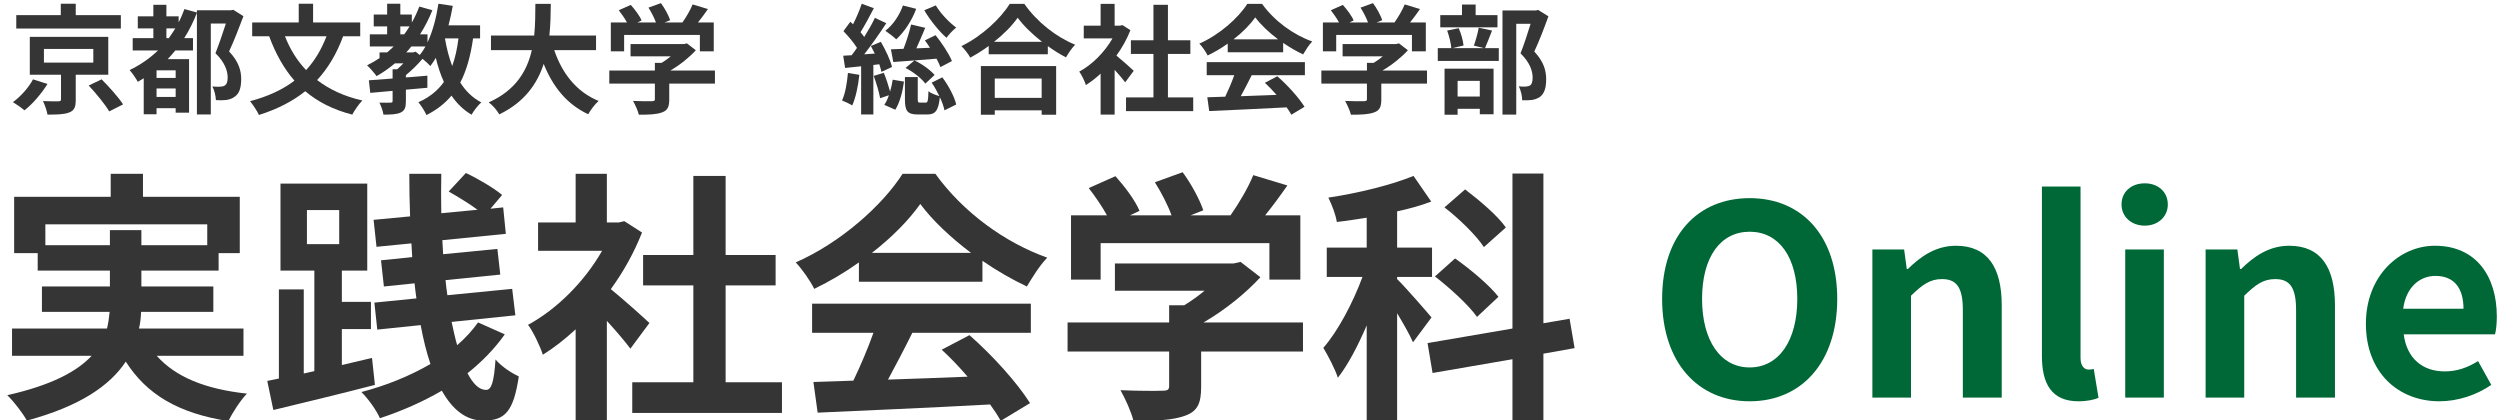
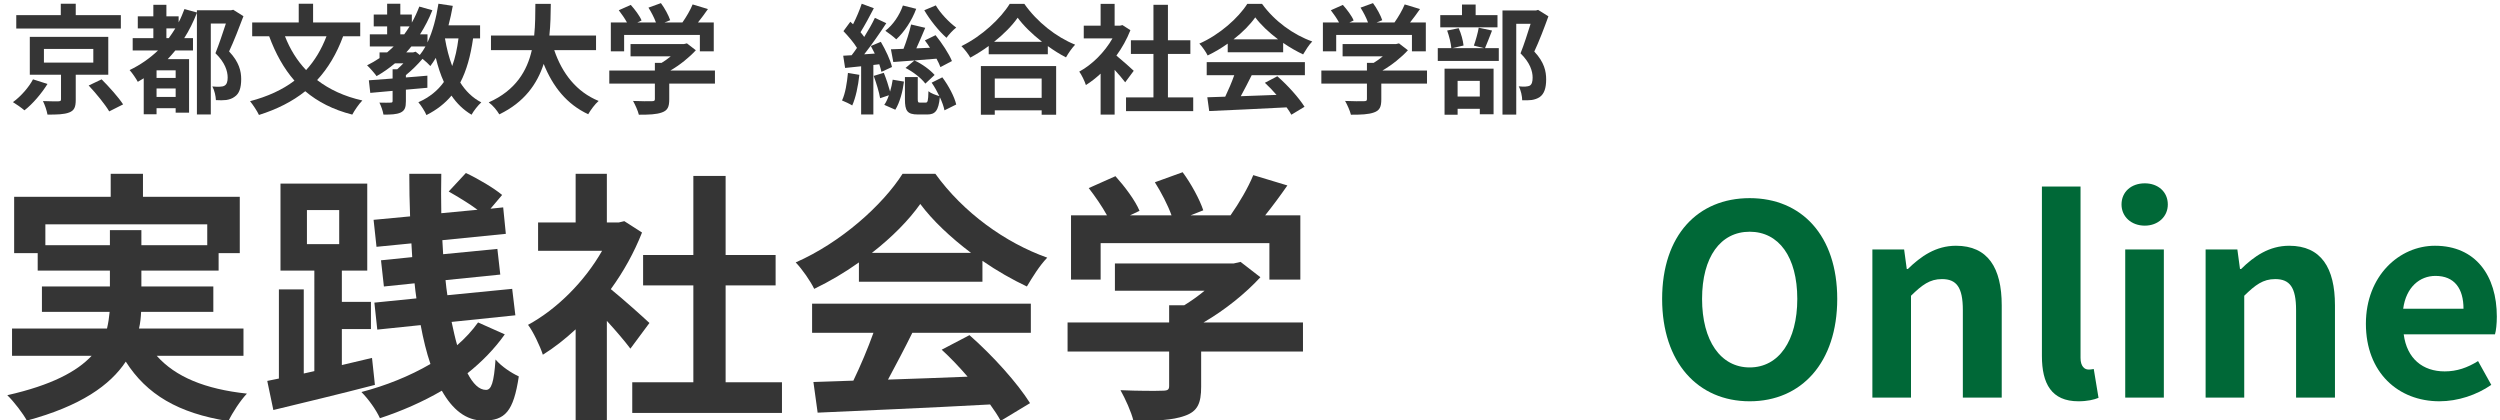
<svg xmlns="http://www.w3.org/2000/svg" version="1.1" id="レイヤー_1" x="0px" y="0px" width="500px" height="84px" viewBox="0 0 500 84" style="enable-background:new 0 0 500 84;" xml:space="preserve">
  <style type="text/css">
	.st0{fill:#353535;}
	.st1{fill:#006837;}
</style>
  <g>
    <path class="st0" d="M31.345,71.158c3.756,4.232,9.681,6.666,18.04,7.565c-1.27,1.322-2.91,3.809-3.703,5.502   c-10.052-1.587-16.347-5.343-20.526-11.903c-3.121,4.708-8.993,8.888-19.785,11.797c-0.741-1.375-2.54-3.756-3.915-5.079   c8.888-2.01,13.966-4.761,16.876-7.882H2.407v-5.449h18.992c0.264-1.111,0.423-2.222,0.529-3.333H8.385v-5.079h13.596v-3.174H7.539   v-3.492H2.83V39.364h19.31v-4.603h6.454v4.603h19.362v11.268h-4.232v3.492H28.276v3.174h14.39v5.079H28.223   c-0.053,1.111-0.159,2.222-0.423,3.333h20.896v5.449H31.345z M21.981,49.045v-3.016h6.295v3.016h13.173v-4.179H9.073v4.179H21.981z   " />
    <path class="st0" d="M74.983,76.977c-7.089,1.852-14.654,3.65-20.314,5.025l-1.217-5.819l2.328-0.476V57.879h4.973v16.823   l2.116-0.476V54.123h-6.771V36.719h17.352v17.405H68.37v6.243h5.819v5.449H68.37v7.195c2.01-0.476,4.021-0.952,6.031-1.429   L74.983,76.977z M61.387,48.833h6.454v-6.825h-6.454V48.833z M100.958,66.873c-2.063,2.91-4.603,5.502-7.459,7.776   c1.111,2.116,2.328,3.333,3.703,3.333c1.058,0,1.587-1.428,1.904-6.084c1.217,1.429,3.174,2.698,4.655,3.386   c-1.058,7.036-2.751,8.835-7.089,8.835c-3.492,0-6.189-2.222-8.306-5.978c-3.809,2.222-8.041,4.074-12.379,5.502   c-0.741-1.64-2.275-3.809-3.703-5.237c4.867-1.27,9.628-3.174,13.807-5.608c-0.793-2.328-1.428-4.92-1.957-7.776l-8.676,0.899   l-0.582-5.396l8.411-0.847c-0.159-1.005-0.265-2.01-0.37-3.015l-6.137,0.635L76.2,52.06l6.243-0.635   c-0.053-0.899-0.106-1.798-0.159-2.75L75.3,49.362l-0.582-5.396l7.3-0.688c-0.106-2.804-0.159-5.661-0.159-8.518h6.401   c-0.053,2.645-0.053,5.291,0,7.882l7.248-0.688c-1.64-1.217-3.915-2.592-5.767-3.65l3.438-3.703   c2.381,1.111,5.608,3.016,7.248,4.391l-2.328,2.751l2.54-0.265l0.529,5.29l-12.696,1.27c0.053,0.953,0.106,1.905,0.159,2.804   l10.845-1.058l0.582,5.131l-10.951,1.111c0.106,1.058,0.211,2.063,0.37,3.016l12.961-1.27l0.635,5.29l-12.75,1.323   c0.37,1.693,0.688,3.227,1.111,4.655c1.587-1.375,3.016-2.91,4.179-4.55L100.958,66.873z" />
    <path class="st0" d="M126.08,69.729c-1.111-1.481-2.91-3.597-4.708-5.555v19.944h-6.243V65.867   c-2.116,1.958-4.338,3.703-6.56,5.079c-0.529-1.693-2.01-4.761-2.962-5.978c5.766-3.121,11.321-8.676,14.812-14.812h-12.802v-5.661   h7.512v-9.734h6.243v9.734h2.38l1.111-0.264l3.544,2.275c-1.587,4.021-3.703,7.829-6.243,11.321   c2.54,2.063,6.613,5.713,7.724,6.771L126.08,69.729z M156.393,76.448v6.137H126.45v-6.137h12.22V57.086h-10.051v-6.083h10.051   V35.184h6.454v15.818h9.999v6.083h-9.999v19.362H156.393z" />
    <path class="st0" d="M171.782,52.483c-2.804,2.01-5.872,3.809-8.94,5.291c-0.741-1.534-2.381-3.915-3.703-5.291   c9.046-3.967,17.405-11.479,21.373-17.722h6.56c5.608,7.777,14.019,13.808,22.378,16.77c-1.587,1.64-2.963,3.915-4.074,5.767   c-2.91-1.375-5.978-3.122-8.888-5.132v4.179h-24.705V52.483z M162.418,60.736h43.75v5.819h-23.7   c-1.534,3.121-3.28,6.401-4.867,9.364c5.079-0.159,10.527-0.371,15.923-0.582c-1.64-1.905-3.438-3.809-5.185-5.396l5.555-2.91   c4.708,4.126,9.628,9.628,12.115,13.596l-5.872,3.544c-0.529-1.005-1.27-2.116-2.116-3.28c-12.432,0.688-25.499,1.217-34.492,1.64   l-0.846-6.137l7.988-0.265c1.428-2.962,2.909-6.454,4.021-9.575h-12.273V60.736z M194.212,50.579   c-4.074-3.068-7.724-6.507-10.157-9.787c-2.275,3.227-5.661,6.666-9.681,9.787H194.212z" />
    <path class="st0" d="M260.598,70.311h-20.367v7.036c0,3.28-0.688,4.92-3.28,5.819c-2.487,0.899-5.767,1.005-10.263,1.005   c-0.423-1.798-1.64-4.444-2.592-6.137c3.386,0.159,7.3,0.159,8.358,0.106c1.111,0,1.375-0.211,1.375-0.952v-6.877h-20.314v-5.819   h20.314v-3.438h3.016c1.375-0.846,2.804-1.852,4.073-2.91h-17.934v-5.449h23.753l1.375-0.317l3.968,3.068   c-2.962,3.227-7.089,6.56-11.374,9.046h19.891V70.311z M220.128,55.922h-5.925V43.067h7.194c-0.952-1.746-2.38-3.809-3.65-5.449   l5.343-2.381c1.852,2.063,3.968,4.867,4.814,6.93L226,43.067h8.306c-0.74-2.063-2.063-4.603-3.333-6.613l5.555-2.01   c1.693,2.275,3.438,5.502,4.126,7.618l-2.54,1.005h7.988c1.746-2.486,3.544-5.555,4.55-8.041l6.824,2.063   c-1.428,2.063-2.962,4.126-4.444,5.978h7.036v12.855h-6.189v-7.301h-33.752V55.922z" />
-     <path class="st0" d="M282.599,68.46c-0.635-1.481-1.904-3.703-3.174-5.819v21.479h-6.084V65.074   c-1.746,4.074-3.703,7.83-5.766,10.475c-0.582-1.798-1.958-4.391-2.91-5.978c2.962-3.386,5.925-9.046,7.83-14.178h-7.142v-5.872   h7.988v-5.978c-2.063,0.317-4.021,0.635-5.978,0.847c-0.211-1.429-1.005-3.492-1.693-4.867c6.031-0.899,12.644-2.539,17.035-4.338   l3.544,5.131c-2.063,0.793-4.391,1.429-6.824,1.958v7.248h6.983v5.872h-6.983v0.423c1.534,1.481,5.872,6.454,6.877,7.671   L282.599,68.46z M308.68,70.735v13.332h-6.189V71.845l-15.977,2.751l-1.005-5.978l16.982-2.91v-31h6.189v29.942l5.237-0.899   l1.005,5.872L308.68,70.735z M295.402,63.381c-1.64-2.328-5.343-5.713-8.412-8.094l4.021-3.598c3.016,2.116,6.93,5.396,8.676,7.671   L295.402,63.381z M296.777,49.415c-1.481-2.274-4.92-5.66-7.883-7.935l4.126-3.598c2.857,2.169,6.56,5.291,8.147,7.618   L296.777,49.415z" />
    <path class="st1" d="M332.426,59.784c0-12.75,7.142-20.156,17.51-20.156c10.369,0,17.511,7.459,17.511,20.156   c0,12.696-7.142,20.473-17.511,20.473C339.567,80.257,332.426,72.48,332.426,59.784z M359.458,59.784   c0-8.412-3.703-13.438-9.522-13.438c-5.819,0-9.522,5.026-9.522,13.438c0,8.358,3.704,13.702,9.522,13.702   C355.755,73.486,359.458,68.142,359.458,59.784z" />
    <path class="st1" d="M374.477,49.891h6.348l0.529,3.915h0.211c2.592-2.54,5.608-4.655,9.628-4.655   c6.401,0,9.152,4.444,9.152,11.903v18.463h-7.776V62.006c0-4.549-1.27-6.189-4.179-6.189c-2.434,0-3.968,1.164-6.19,3.333v20.367   h-7.724V49.891z" />
    <path class="st1" d="M408.383,71.211v-33.91h7.724v34.28c0,1.746,0.847,2.328,1.587,2.328c0.317,0,0.529,0,1.058-0.106l0.952,5.766   c-0.899,0.371-2.222,0.688-4.021,0.688C410.288,80.257,408.383,76.713,408.383,71.211z" />
    <path class="st1" d="M424.304,40.898c0-2.539,1.958-4.232,4.656-4.232c2.645,0,4.603,1.693,4.603,4.232   c0,2.434-1.958,4.232-4.603,4.232C426.262,45.13,424.304,43.331,424.304,40.898z M425.045,49.891h7.724v29.625h-7.724V49.891z" />
    <path class="st1" d="M441.124,49.891h6.348l0.529,3.915h0.211c2.592-2.54,5.608-4.655,9.628-4.655   c6.401,0,9.152,4.444,9.152,11.903v18.463h-7.776V62.006c0-4.549-1.27-6.189-4.179-6.189c-2.434,0-3.968,1.164-6.19,3.333v20.367   h-7.724V49.891z" />
    <path class="st1" d="M473.179,64.757c0-9.628,6.719-15.606,13.808-15.606c8.146,0,12.379,5.978,12.379,14.178   c0,1.428-0.158,2.856-0.37,3.544h-18.251c0.635,4.867,3.809,7.406,8.2,7.406c2.434,0,4.55-0.741,6.666-2.063l2.646,4.761   c-2.91,2.01-6.666,3.28-10.369,3.28C479.633,80.257,473.179,74.49,473.179,64.757z M492.699,61.741c0-4.021-1.798-6.56-5.607-6.56   c-3.121,0-5.872,2.222-6.454,6.56H492.699z" />
  </g>
  <g>
    <g>
      <path class="st0" d="M9.497,16.794c-1.187,1.899-2.944,3.989-4.606,5.271c-0.617-0.522-1.662-1.258-2.303-1.638    c1.591-1.14,3.229-3.039,4.013-4.559L9.497,16.794z M24.171,5.706H3.253V3.024h8.903V0.744h2.992v2.279h9.022V5.706z     M15.148,14.942v5.01c0,1.425-0.261,2.137-1.306,2.541c-1.045,0.404-2.446,0.427-4.345,0.427    c-0.142-0.831-0.522-1.923-0.902-2.707c1.21,0.047,2.707,0.071,3.086,0.047c0.427-0.023,0.522-0.095,0.522-0.403v-4.915H5.96    V7.368h15.694v7.574H15.148z M8.785,12.521h9.877V9.79H8.785V12.521z M20.324,15.868c1.472,1.472,3.396,3.609,4.297,5.01    l-2.778,1.401c-0.807-1.377-2.611-3.585-4.107-5.176L20.324,15.868z" />
      <path class="st0" d="M48.689,3.237c-0.854,2.279-1.899,4.962-2.873,7.052c2.019,2.113,2.422,3.989,2.422,5.508    c0,1.781-0.38,2.944-1.33,3.562c-0.427,0.332-1.021,0.546-1.662,0.641c-0.546,0.071-1.33,0.071-2.066,0.023    c-0.024-0.76-0.285-1.971-0.712-2.73c0.57,0.048,1.068,0.071,1.496,0.048c0.356,0,0.712-0.071,0.95-0.214    c0.451-0.261,0.617-0.831,0.617-1.615c0-1.306-0.546-3.039-2.445-4.867c0.688-1.709,1.496-4.107,2.089-5.936H42.16v18.187h-2.778    V2.573c-0.712,1.804-1.543,3.514-2.541,5.057h1.757v2.469h-3.538c-0.499,0.617-0.997,1.164-1.52,1.733h4.274V22.54h-2.683v-0.902    H31.31v1.21h-2.564v-7.194c-0.404,0.261-0.807,0.499-1.187,0.712c-0.309-0.594-1.116-1.781-1.638-2.351    c2.113-1.021,4.012-2.327,5.674-3.917h-5.057V7.63h4.131V5.683h-3.11V3.261h3.11V0.958h2.611v2.303h2.446v1.211    c0.451-0.831,0.807-1.733,1.164-2.659l2.493,0.688V2.05h6.838l0.427-0.095L48.689,3.237z M35.132,14.064H31.31v1.52h3.822V14.064z     M35.132,19.382v-1.686H31.31v1.686H35.132z M33.755,7.63c0.451-0.617,0.878-1.258,1.306-1.947H33.28V7.63H33.755z" />
      <path class="st0" d="M68.626,7.25c-1.282,3.49-3.015,6.387-5.2,8.761c2.446,1.876,5.437,3.277,9.046,4.084    c-0.688,0.688-1.59,2.018-2.018,2.825c-3.822-0.973-6.909-2.564-9.402-4.677c-2.588,2.066-5.651,3.609-9.26,4.749    c-0.333-0.736-1.211-2.065-1.781-2.754c3.514-0.926,6.482-2.279,8.88-4.107c-2.137-2.446-3.775-5.414-5.057-8.88h-3.396V4.495    h9.307V0.744h2.873v3.751h9.426V7.25H68.626z M56.992,7.25c0.997,2.564,2.398,4.843,4.226,6.767    c1.709-1.852,3.063-4.107,4.084-6.767H56.992z" />
      <path class="st0" d="M94.617,7.677c-0.499,3.514-1.306,6.411-2.564,8.833c1.068,1.686,2.445,3.062,4.203,3.965    c-0.641,0.57-1.52,1.686-1.947,2.469c-1.638-0.974-2.944-2.255-4.012-3.823c-1.306,1.567-2.944,2.849-5.01,3.894    c-0.261-0.665-1.092-1.971-1.615-2.564c2.232-0.997,3.87-2.327,5.105-4.06c-0.665-1.448-1.188-3.062-1.615-4.819    c-0.356,0.593-0.712,1.14-1.092,1.638c-0.309-0.356-0.973-0.974-1.567-1.448c-0.95,1.116-2.161,2.327-3.324,3.252v0.475    c1.424-0.095,2.873-0.238,4.297-0.356v2.422c-1.425,0.143-2.873,0.261-4.297,0.38v2.327c0,1.211-0.214,1.852-1.068,2.256    c-0.855,0.38-1.947,0.403-3.419,0.403c-0.119-0.736-0.475-1.733-0.808-2.398c0.902,0.024,1.947,0.024,2.232,0    c0.309,0,0.404-0.071,0.404-0.333v-2.018c-1.638,0.143-3.158,0.285-4.464,0.404l-0.285-2.517c1.33-0.095,2.968-0.214,4.749-0.356    V13.85h0.926c0.404-0.356,0.831-0.76,1.235-1.188h-1.686c-1.163,0.974-2.374,1.828-3.68,2.564c-0.38-0.546-1.33-1.638-1.899-2.161    c0.878-0.427,1.709-0.926,2.493-1.448v-1.14h1.52c0.451-0.38,0.878-0.784,1.306-1.187h-4.772V6.87h3.466V5.279h-2.683V2.905h2.683    V0.744h2.635v2.161h2.303v1.614c0.57-0.997,1.068-2.089,1.496-3.205l2.612,0.736c-0.688,1.733-1.52,3.324-2.469,4.82H85.5v1.614    c1.044-2.208,1.757-4.938,2.184-7.74l2.873,0.427c-0.238,1.33-0.522,2.635-0.855,3.894h6.315v2.612H94.617z M80.062,6.87h0.784    c0.38-0.522,0.736-1.045,1.068-1.591h-1.852V6.87z M83.125,10.336l0.831,0.665c0.404-0.499,0.784-1.069,1.14-1.709H82.27    c-0.332,0.403-0.665,0.807-1.021,1.187h1.377L83.125,10.336z M88.99,7.677c0.333,1.971,0.808,3.823,1.449,5.532    c0.593-1.615,0.997-3.466,1.258-5.532H88.99z" />
      <path class="st0" d="M110.849,10.028c1.567,4.63,4.44,8.357,8.88,10.162c-0.712,0.594-1.638,1.852-2.089,2.659    c-4.297-2.018-7.052-5.484-8.904-10.066c-1.282,3.965-3.846,7.668-8.879,10.09c-0.451-0.784-1.282-1.804-2.113-2.398    c5.437-2.422,7.693-6.363,8.619-10.447h-8.167v-2.92h8.642c0.238-2.232,0.214-4.393,0.238-6.339h3.086    c-0.024,1.947-0.047,4.131-0.285,6.339h9.331v2.92H110.849z" />
      <path class="st0" d="M142.99,16.723h-9.141v3.158c0,1.472-0.309,2.208-1.472,2.612c-1.116,0.404-2.588,0.451-4.606,0.451    c-0.19-0.807-0.736-1.995-1.164-2.754c1.52,0.071,3.276,0.071,3.751,0.048c0.499,0,0.617-0.095,0.617-0.428v-3.086h-9.117v-2.612    h9.117v-1.543h1.354c0.617-0.38,1.258-0.831,1.828-1.306h-8.049V8.817h10.661l0.617-0.143l1.781,1.377    c-1.33,1.448-3.182,2.944-5.105,4.06h8.927V16.723z M124.826,10.265h-2.659v-5.77h3.229c-0.427-0.783-1.068-1.709-1.638-2.445    l2.398-1.068c0.831,0.926,1.781,2.184,2.161,3.11l-0.855,0.403h3.728c-0.333-0.926-0.926-2.065-1.496-2.968l2.493-0.902    c0.76,1.021,1.543,2.469,1.852,3.419l-1.14,0.451h3.585c0.784-1.116,1.591-2.493,2.042-3.609l3.062,0.926    c-0.641,0.926-1.33,1.852-1.994,2.683h3.158v5.77h-2.778V6.989h-15.148V10.265z" />
      <path class="st0" d="M171.87,14.966c-0.237,2.255-0.736,4.606-1.425,6.125c-0.475-0.309-1.496-0.783-2.042-0.997    c0.665-1.377,0.997-3.514,1.187-5.508L171.87,14.966z M174.672,12.995v9.901h-2.446v-9.64l-3.205,0.333l-0.38-2.446l1.686-0.095    c0.356-0.451,0.712-0.95,1.068-1.472c-0.641-1.068-1.757-2.351-2.707-3.348l1.377-1.875c0.19,0.166,0.356,0.332,0.546,0.499    c0.665-1.306,1.33-2.873,1.733-4.107l2.422,0.902c-0.831,1.615-1.828,3.443-2.659,4.796c0.261,0.309,0.522,0.641,0.736,0.95    c0.831-1.33,1.59-2.659,2.137-3.823l2.279,1.068c-1.306,1.995-2.92,4.321-4.416,6.221l2.113-0.143    c-0.261-0.546-0.522-1.044-0.784-1.52l1.995-0.831c0.95,1.615,1.923,3.68,2.232,5.034l-2.113,0.973    c-0.095-0.451-0.237-0.95-0.427-1.52L174.672,12.995z M176.761,14.562c0.475,1.164,0.95,2.612,1.258,3.751    c0.237-0.784,0.403-1.614,0.522-2.374l2.255,0.38c-0.237,1.923-0.831,4.179-1.733,5.627l-2.208-0.974    c0.356-0.499,0.665-1.164,0.926-1.923l-1.757,0.594c-0.19-1.187-0.76-3.039-1.282-4.463L176.761,14.562z M183.242,1.765    c-0.878,2.374-2.398,4.653-3.989,6.102c-0.499-0.475-1.567-1.306-2.184-1.709c1.543-1.187,2.825-3.086,3.514-5.057L183.242,1.765z     M188.086,13.423c-0.167-0.475-0.451-1.068-0.784-1.686c-3.086,0.261-6.268,0.499-8.642,0.665l-0.475-2.541    c0.736-0.024,1.591-0.048,2.517-0.095c0.594-1.496,1.188-3.419,1.52-4.867l2.826,0.665c-0.57,1.353-1.187,2.825-1.781,4.107    l2.73-0.119c-0.333-0.522-0.688-1.021-1.021-1.472l2.137-1.045c1.258,1.567,2.683,3.704,3.276,5.176L188.086,13.423z     M188.466,15.465c1.258,1.686,2.421,3.87,2.778,5.437l-2.351,1.164c-0.143-0.736-0.475-1.686-0.926-2.636    c-0.261,2.754-0.95,3.467-2.517,3.467h-1.875c-2.161,0-2.588-0.76-2.588-3.063v-4.416h2.564v4.392    c0,0.641,0.071,0.712,0.475,0.712h1.092c0.427,0,0.522-0.285,0.57-2.279c0.451,0.404,1.472,0.784,2.184,0.974    c-0.451-0.926-0.973-1.875-1.543-2.683L188.466,15.465z M182.887,12.093c1.543,0.689,3.182,1.923,4.036,2.897l-1.852,1.733    c-0.807-1.092-2.469-2.374-3.965-3.134L182.887,12.093z M187.16,1.076c0.926,1.591,2.659,3.396,4.084,4.44    c-0.641,0.475-1.496,1.425-1.947,2.042c-1.496-1.306-3.348-3.609-4.44-5.508L187.16,1.076z" />
      <path class="st0" d="M204.865,0.768c2.54,3.633,6.387,6.648,10.162,8.167c-0.688,0.736-1.33,1.662-1.828,2.541    c-1.211-0.617-2.445-1.401-3.633-2.255v1.638h-11.824V9.197c-1.163,0.855-2.422,1.638-3.68,2.327    c-0.38-0.688-1.163-1.709-1.781-2.303c4.084-1.971,7.883-5.556,9.664-8.453H204.865z M196.175,13.209h15.053v9.734h-2.896v-0.878    h-9.378v0.878h-2.778V13.209z M208.403,8.365c-1.971-1.543-3.728-3.252-4.867-4.82c-1.116,1.591-2.778,3.277-4.725,4.82H208.403z     M198.953,15.702v3.87h9.378v-3.87H198.953z" />
      <path class="st0" d="M225.039,16.462c-0.499-0.665-1.306-1.614-2.113-2.493v8.951h-2.802v-8.191    c-0.949,0.878-1.947,1.662-2.944,2.279c-0.237-0.76-0.902-2.137-1.33-2.683c2.588-1.401,5.081-3.894,6.648-6.648h-5.746V5.136    h3.371V0.768h2.802v4.369h1.068l0.499-0.119l1.59,1.021c-0.712,1.805-1.662,3.514-2.801,5.081c1.14,0.926,2.968,2.564,3.466,3.039    L225.039,16.462z M238.643,19.477v2.754h-13.438v-2.754h5.485v-8.69h-4.511v-2.73h4.511V0.958h2.896v7.099h4.487v2.73h-4.487v8.69    H238.643z" />
      <path class="st0" d="M245.545,8.722c-1.258,0.902-2.635,1.709-4.013,2.374c-0.333-0.688-1.068-1.757-1.662-2.374    c4.06-1.781,7.811-5.152,9.592-7.954h2.944c2.517,3.49,6.292,6.197,10.043,7.526c-0.712,0.736-1.33,1.757-1.828,2.588    c-1.306-0.618-2.683-1.401-3.989-2.303v1.875h-11.088V8.722z M241.343,12.426h19.635v2.612h-10.637    c-0.688,1.401-1.472,2.873-2.184,4.203c2.279-0.071,4.725-0.167,7.146-0.261c-0.736-0.855-1.543-1.709-2.327-2.422l2.493-1.306    c2.113,1.852,4.321,4.321,5.437,6.102l-2.635,1.591c-0.237-0.451-0.57-0.95-0.95-1.472c-5.58,0.309-11.444,0.546-15.48,0.736    l-0.38-2.754l3.585-0.119c0.641-1.33,1.306-2.896,1.804-4.297h-5.508V12.426z M255.612,7.867c-1.828-1.377-3.466-2.92-4.559-4.393    c-1.021,1.449-2.541,2.992-4.345,4.393H255.612z" />
      <path class="st0" d="M285.402,16.723h-9.141v3.158c0,1.472-0.309,2.208-1.472,2.612c-1.116,0.404-2.588,0.451-4.606,0.451    c-0.19-0.807-0.736-1.995-1.164-2.754c1.52,0.071,3.276,0.071,3.751,0.048c0.499,0,0.617-0.095,0.617-0.428v-3.086h-9.117v-2.612    h9.117v-1.543h1.354c0.617-0.38,1.258-0.831,1.828-1.306h-8.049V8.817h10.661l0.617-0.143l1.781,1.377    c-1.33,1.448-3.182,2.944-5.105,4.06h8.927V16.723z M267.239,10.265h-2.659v-5.77h3.229c-0.427-0.783-1.068-1.709-1.638-2.445    l2.398-1.068c0.831,0.926,1.781,2.184,2.161,3.11l-0.855,0.403h3.728c-0.333-0.926-0.926-2.065-1.496-2.968l2.493-0.902    c0.76,1.021,1.543,2.469,1.852,3.419l-1.14,0.451h3.585c0.784-1.116,1.591-2.493,2.042-3.609l3.062,0.926    c-0.641,0.926-1.33,1.852-1.994,2.683h3.158v5.77h-2.778V6.989h-15.148V10.265z" />
      <path class="st0" d="M298.406,6.11c-0.522,1.306-0.998,2.612-1.401,3.514h2.754v2.564h-12.204V9.624h2.707    c-0.071-0.95-0.427-2.421-0.831-3.514l2.303-0.475c0.499,1.069,0.878,2.493,0.974,3.467l-2.232,0.522h6.315l-2.018-0.499    c0.356-0.997,0.784-2.493,0.974-3.585L298.406,6.11z M299.498,5.469h-11.444V3.024h4.345V0.91h2.73v2.113h4.369V5.469z     M288.909,13.731h9.806v9.117h-2.754v-1.092h-4.439v1.187h-2.612V13.731z M291.52,16.177v3.134h4.439v-3.134H291.52z     M309.683,3.261c-0.831,2.303-1.876,5.033-2.826,7.051c2.018,2.137,2.375,3.989,2.375,5.556c0,1.733-0.38,2.896-1.282,3.538    c-0.451,0.309-1.021,0.499-1.614,0.594c-0.546,0.071-1.235,0.071-1.899,0.047c0-0.76-0.238-1.971-0.689-2.778    c0.522,0.047,0.974,0.071,1.33,0.047c0.333-0.024,0.641-0.071,0.879-0.19c0.427-0.261,0.569-0.807,0.569-1.615    c0-1.282-0.522-2.991-2.421-4.843c0.688-1.686,1.448-4.107,2.018-5.912h-2.873V22.92h-2.754V2.097h6.695l0.427-0.119    L309.683,3.261z" />
    </g>
  </g>
</svg>